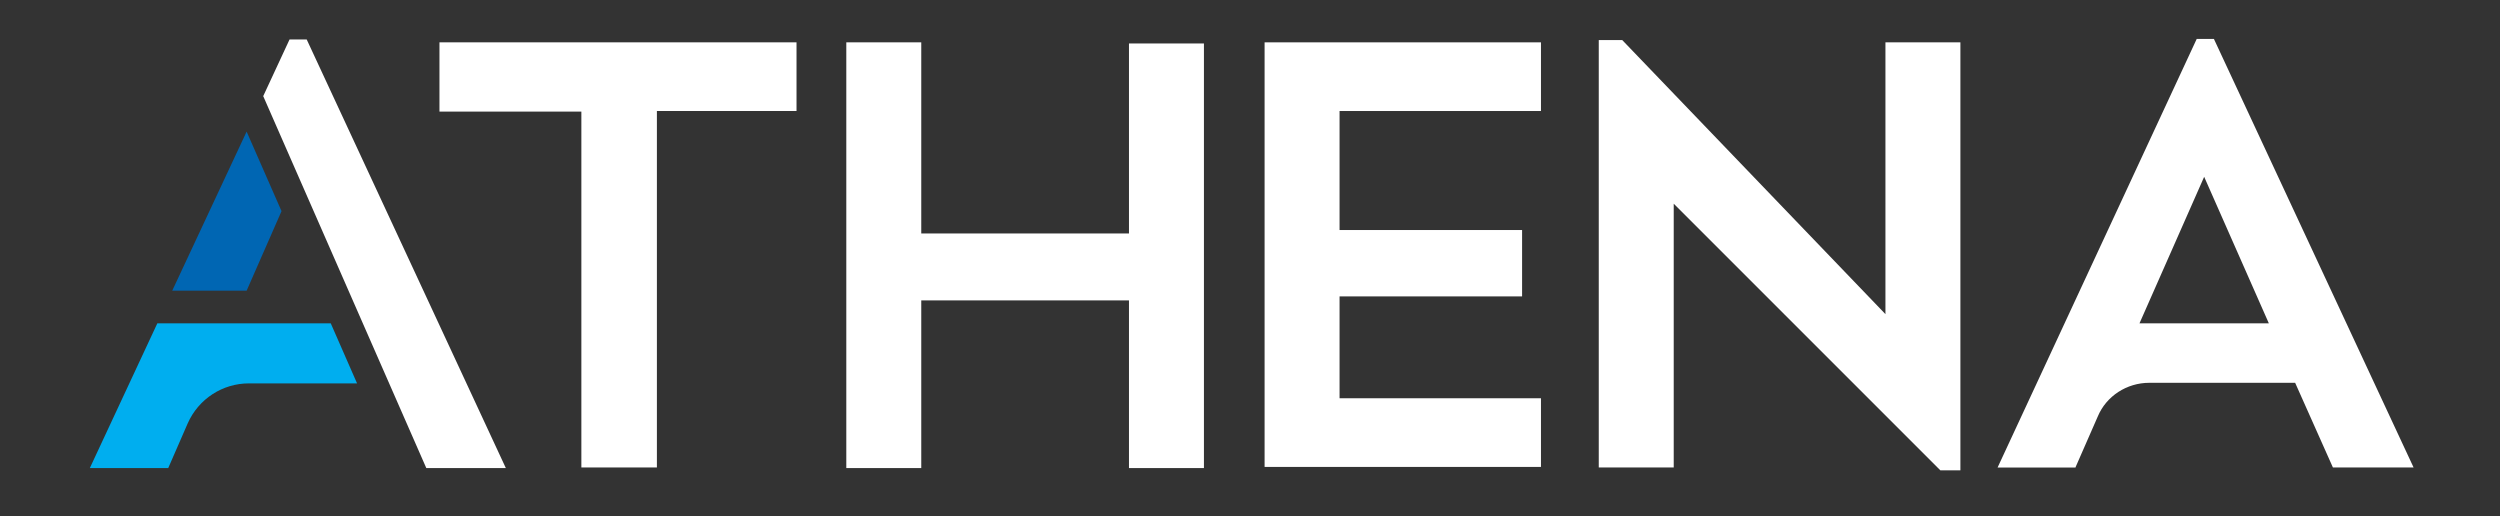
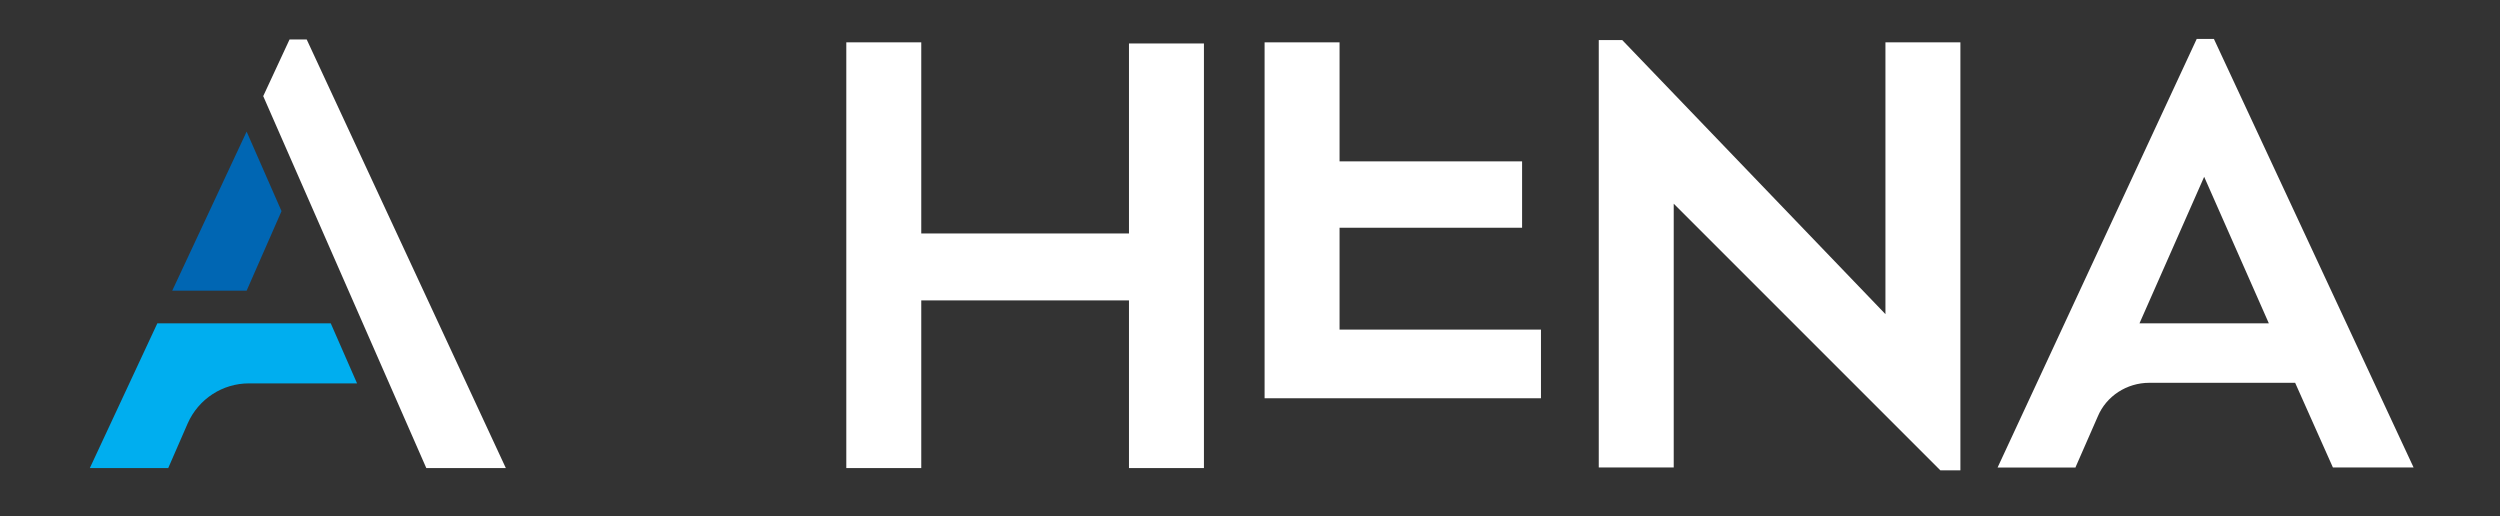
<svg xmlns="http://www.w3.org/2000/svg" id="Layer_1" version="1.1" viewBox="0 0 436.9 90.2">
  <rect x="0" y="0" width="436.9" height="90.2" fill="#333333" stroke="none" />
  <defs>
    <style> .st0 { fill: #0066b3; } .st1 { fill: #00aeef; } .st2 { fill: #fff; } </style>
  </defs>
-   <path class="st2" d="M76.7,7.4h62.5v12h-24.4v62.3h-13.2V19.5h-24.8V7.4Z" />
  <path class="st2" d="M197.3,52.5h-36.3v29.3h-13.1V7.4h13.1v33.4h36.3V7.6h13.1v74.2h-13.1v-29.3Z" />
-   <path class="st2" d="M221,7.4h48.3v12h-35.2v20.8h31.9v11.6h-31.9v17.8h35.2v12h-48.3V7.4Z" />
+   <path class="st2" d="M221,7.4h48.3h-35.2v20.8h31.9v11.6h-31.9v17.8h35.2v12h-48.3V7.4Z" />
  <path class="st2" d="M279.4,7h4.1l46,47.9V7.4h13.1v74.8h-3.5l-46.6-46.6v46.1h-13.1V7Z" />
  <path class="st2" d="M362.8,81.7h-13.7L383.9,6.8h3l34.9,74.9h-14.1l-6.6-14.8h-25.5c-3.9,0-7.5,2.3-9,5.9l-3.9,8.9ZM373.9,56.5h22.6l-11.3-25.6-11.3,25.6Z" />
  <polygon class="st2" points="74.5 81.8 88.4 81.8 53.6 6.9 50.6 6.9 46 16.8 74.5 81.8" />
  <polygon class="st0" points="30.1 50.8 43.1 50.8 49.2 36.9 43.1 23 30.1 50.8" />
  <path class="st1" d="M57.8,56.5l4.6,10.5h-18.9c-4.6,0-8.8,2.7-10.7,7l-3.4,7.8h-13.7l11.8-25.3h30.3Z" />
</svg>